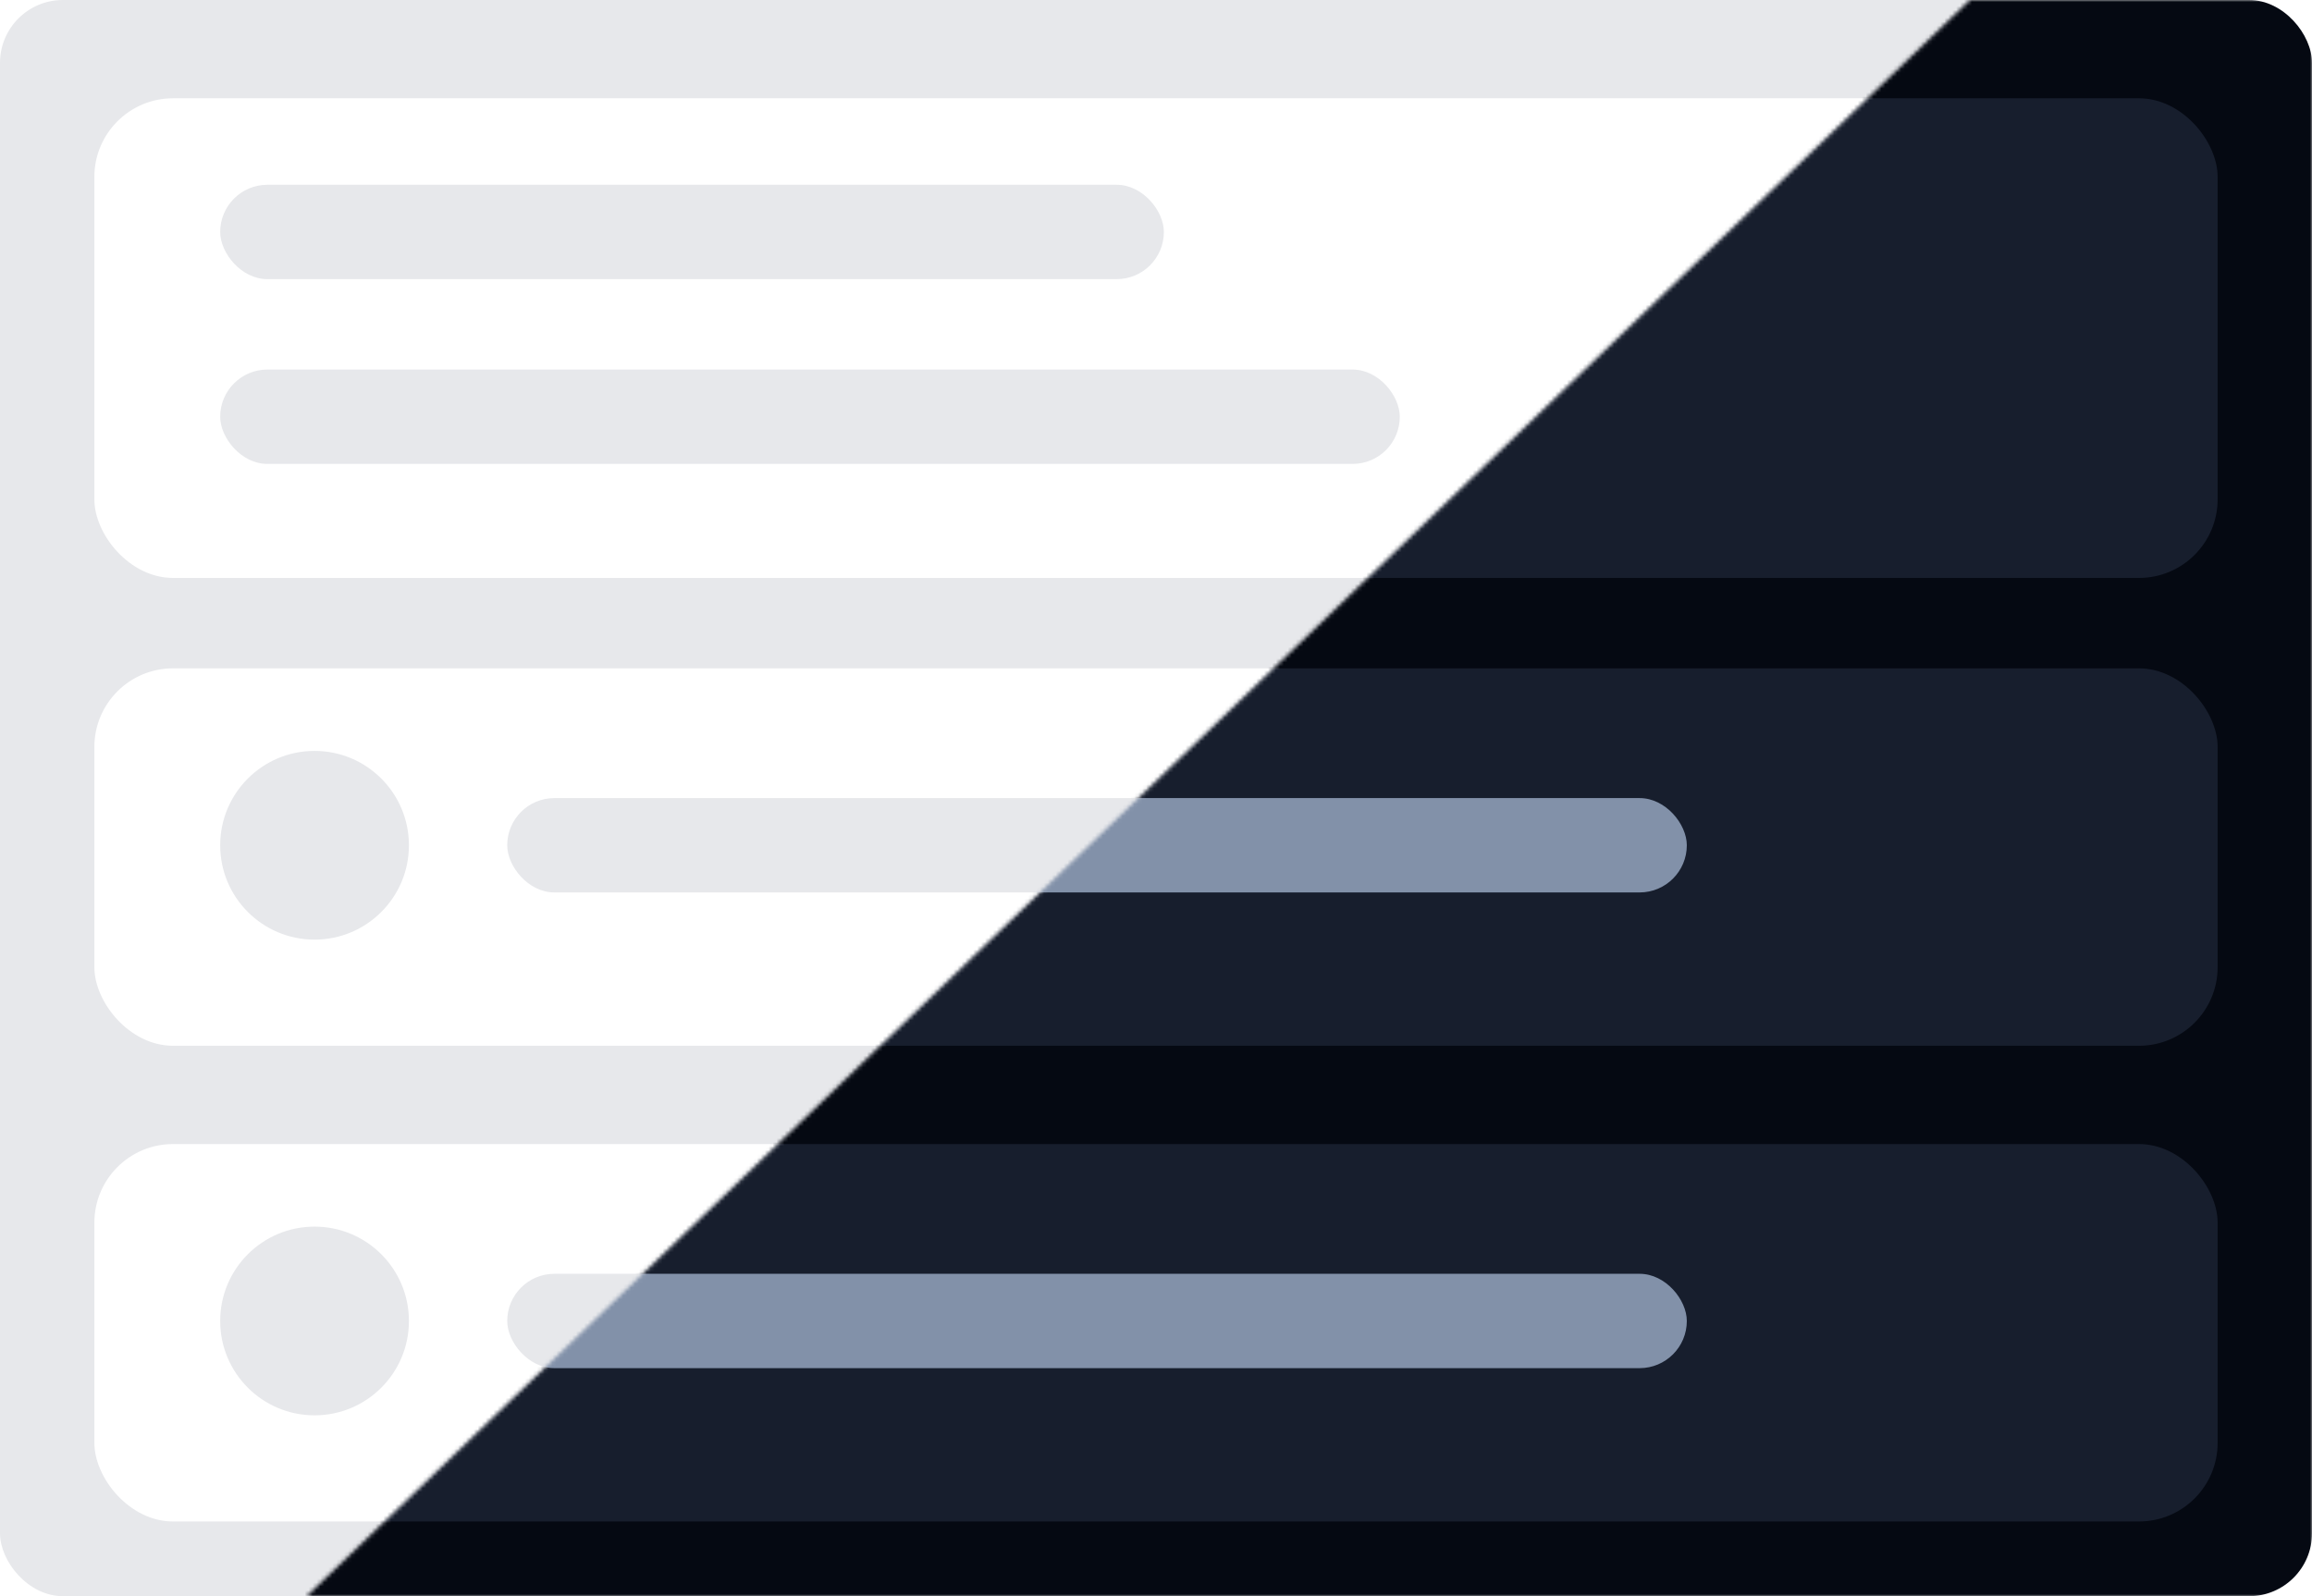
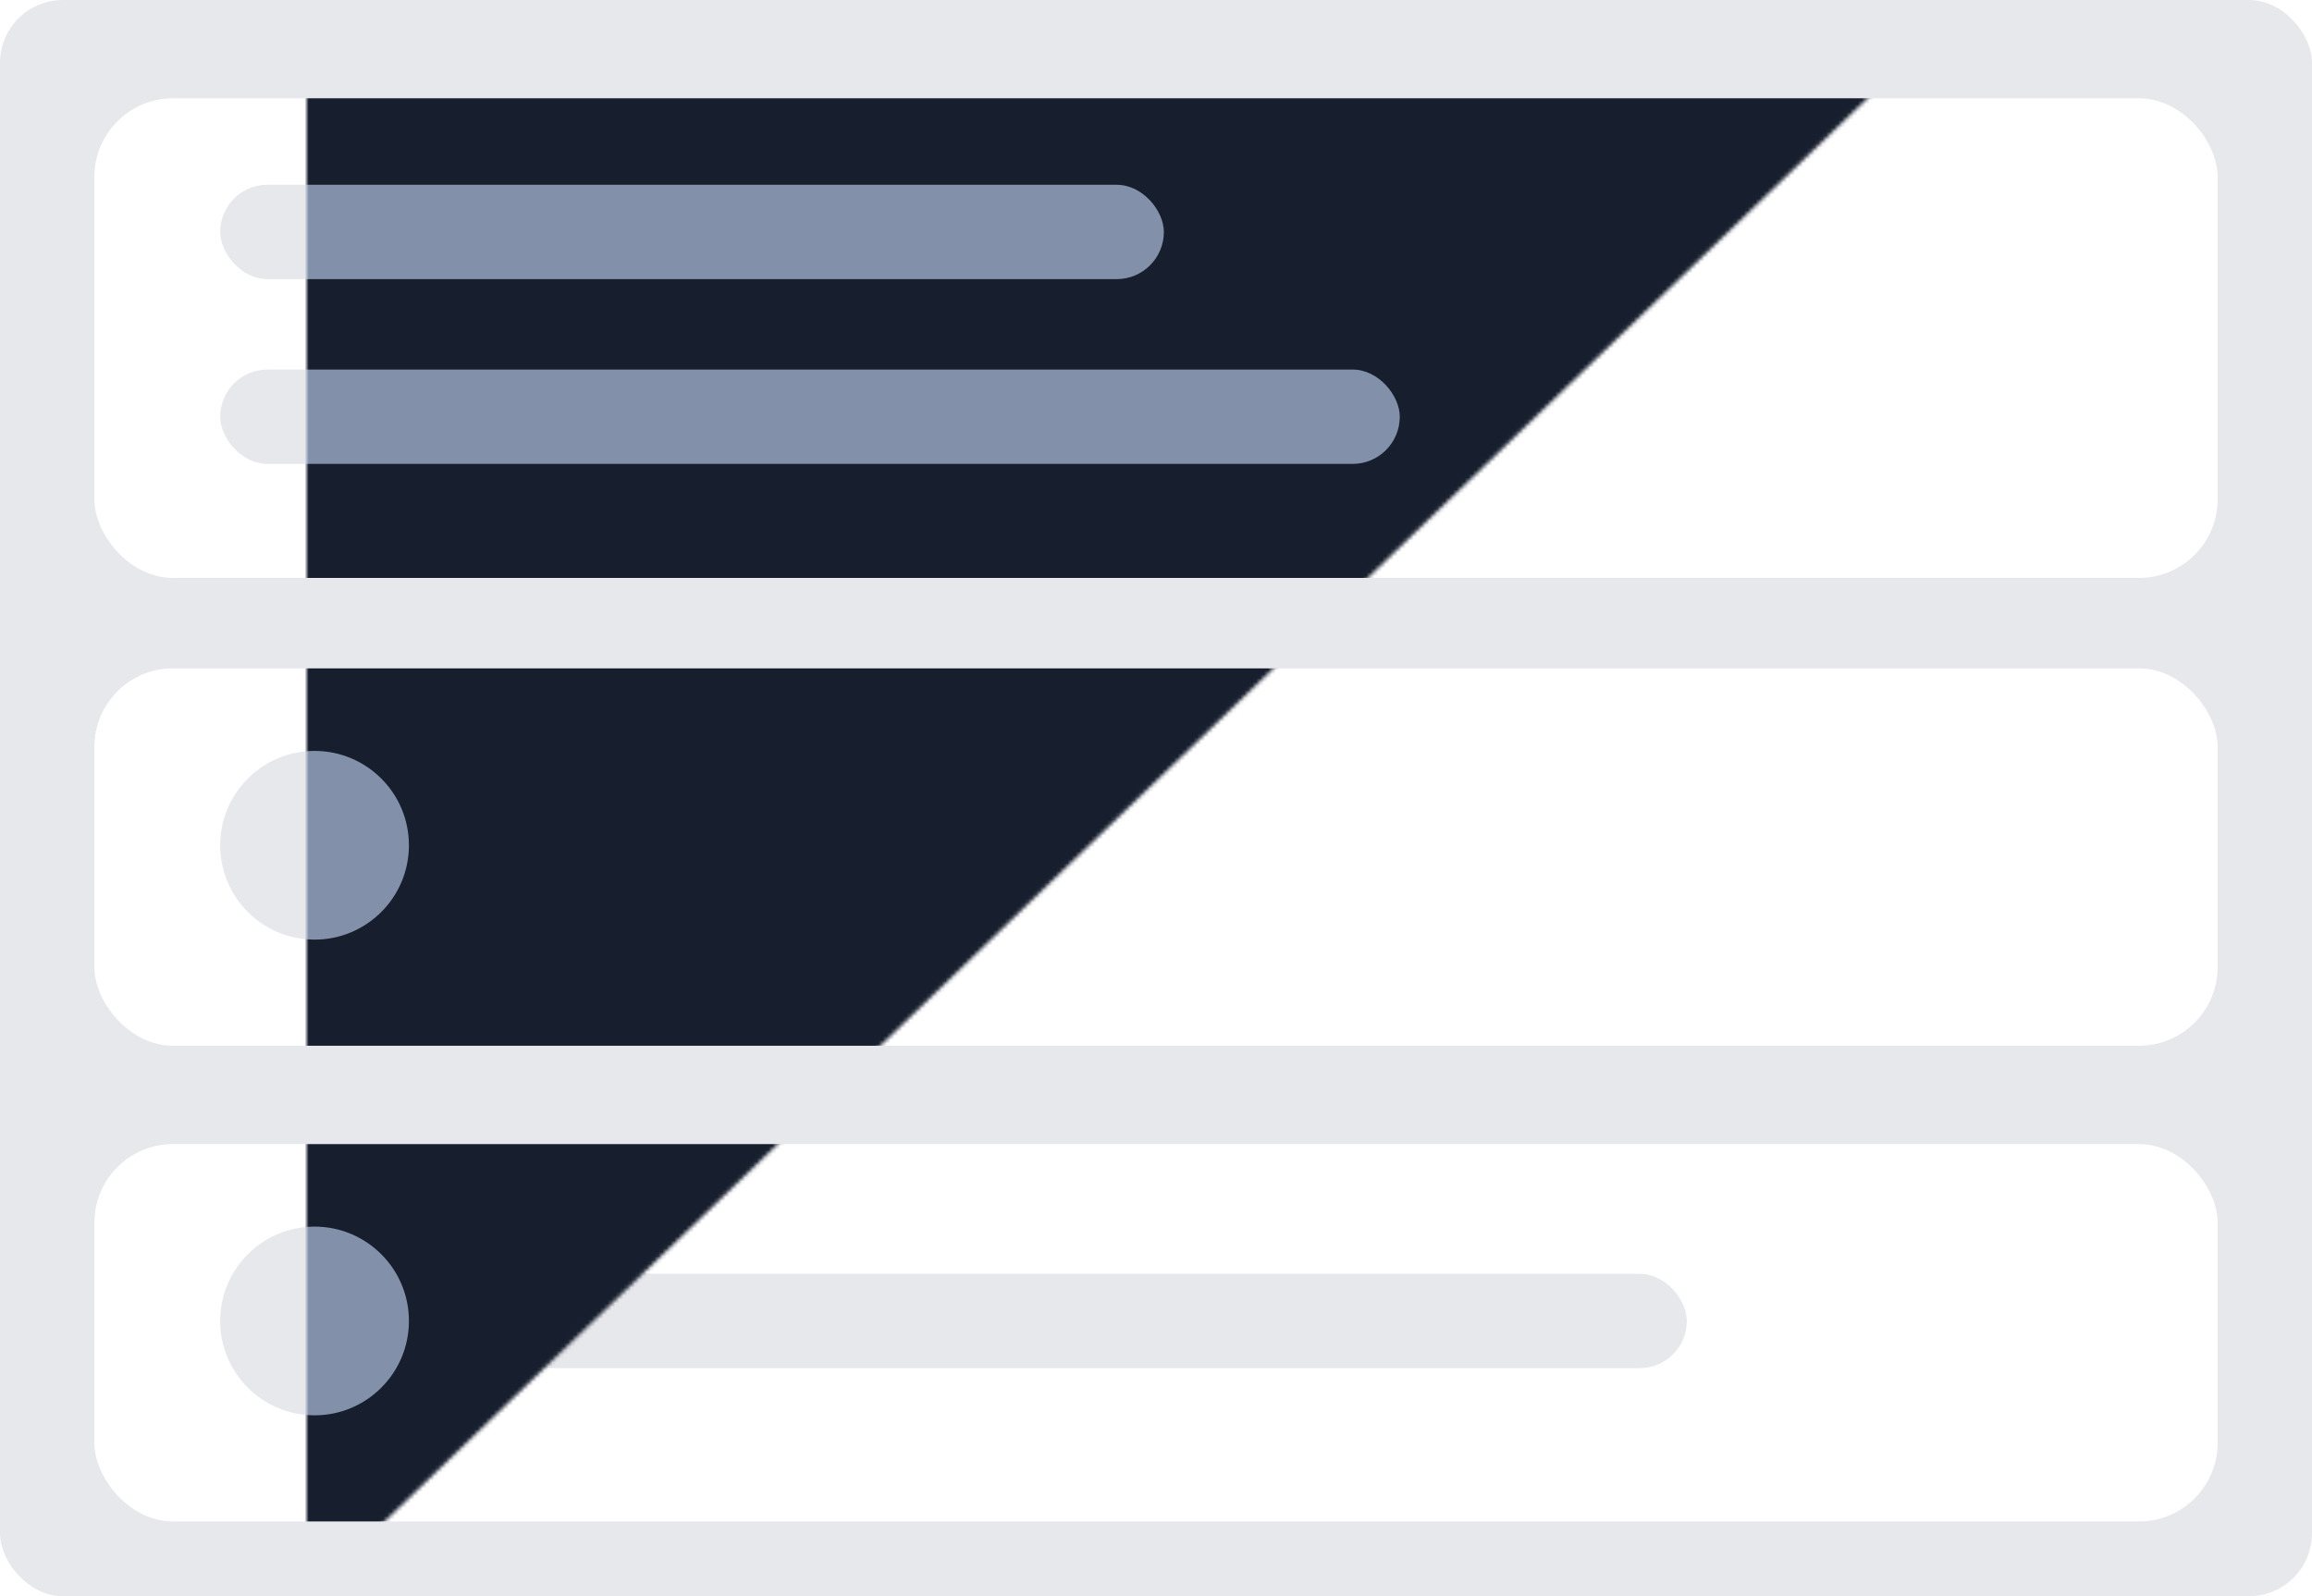
<svg xmlns="http://www.w3.org/2000/svg" viewBox="0 0 588 406" fill="none">
  <rect width="588" height="406" rx="16" fill="#E7E8EB" />
  <g filter="url(#a)">
    <rect x="24" y="22" width="540" height="122" rx="20" fill="#fff" />
  </g>
  <g filter="url(#b)">
    <rect x="24" y="167" width="540" height="96" rx="20" fill="#fff" />
  </g>
  <g filter="url(#c)">
    <rect x="24" y="288" width="540" height="96" rx="20" fill="#fff" />
  </g>
  <rect x="56" y="47" width="240" height="24" rx="12" fill="#E7E8EB" />
  <rect x="56" y="94" width="300" height="24" rx="12" fill="#E7E8EB" />
-   <rect x="129" y="203" width="300" height="24" rx="12" fill="#E7E8EB" />
  <rect x="129" y="324" width="300" height="24" rx="12" fill="#E7E8EB" />
  <circle cx="80" cy="215" r="24" fill="#E7E8EB" />
  <circle cx="80" cy="336" r="24" fill="#E7E8EB" />
  <mask id="d" style="mask-type:alpha" maskUnits="userSpaceOnUse" x="78" y="0" width="510" height="406">
-     <path d="M501 0 78 406h510V0h-87Z" fill="#D9D9D9" />
+     <path d="M501 0 78 406V0h-87Z" fill="#D9D9D9" />
  </mask>
  <g mask="url(#d)">
-     <rect width="588" height="406" rx="16" fill="#050912" />
    <g filter="url(#e)">
      <rect x="24" y="22" width="540" height="122" rx="20" fill="#171E2D" />
    </g>
    <g filter="url(#f)">
      <rect x="24" y="167" width="540" height="96" rx="20" fill="#171E2D" />
    </g>
    <g filter="url(#g)">
      <rect x="24" y="288" width="540" height="96" rx="20" fill="#171E2D" />
    </g>
    <rect x="56" y="47" width="240" height="24" rx="12" fill="#8291A9" />
    <rect x="56" y="94" width="300" height="24" rx="12" fill="#8291A9" />
-     <rect x="129" y="203" width="300" height="24" rx="12" fill="#8291A9" />
-     <rect x="129" y="324" width="300" height="24" rx="12" fill="#8291A9" />
    <circle cx="80" cy="215" r="24" fill="#8291A9" />
    <circle cx="80" cy="336" r="24" fill="#8291A9" />
  </g>
  <defs>
    <filter id="a" x="19" y="20" width="550" height="132" filterUnits="userSpaceOnUse" color-interpolation-filters="sRGB">
      <feFlood flood-opacity="0" result="BackgroundImageFix" />
      <feColorMatrix in="SourceAlpha" values="0 0 0 0 0 0 0 0 0 0 0 0 0 0 0 0 0 0 127 0" result="hardAlpha" />
      <feOffset dy="3" />
      <feGaussianBlur stdDeviation="2.5" />
      <feComposite in2="hardAlpha" operator="out" />
      <feColorMatrix values="0 0 0 0 0 0 0 0 0 0 0 0 0 0 0 0 0 0 0.05 0" />
      <feBlend in2="BackgroundImageFix" result="effect1_dropShadow_10_61" />
      <feBlend in="SourceGraphic" in2="effect1_dropShadow_10_61" result="shape" />
    </filter>
    <filter id="b" x="19" y="165" width="550" height="106" filterUnits="userSpaceOnUse" color-interpolation-filters="sRGB">
      <feFlood flood-opacity="0" result="BackgroundImageFix" />
      <feColorMatrix in="SourceAlpha" values="0 0 0 0 0 0 0 0 0 0 0 0 0 0 0 0 0 0 127 0" result="hardAlpha" />
      <feOffset dy="3" />
      <feGaussianBlur stdDeviation="2.5" />
      <feComposite in2="hardAlpha" operator="out" />
      <feColorMatrix values="0 0 0 0 0 0 0 0 0 0 0 0 0 0 0 0 0 0 0.05 0" />
      <feBlend in2="BackgroundImageFix" result="effect1_dropShadow_10_61" />
      <feBlend in="SourceGraphic" in2="effect1_dropShadow_10_61" result="shape" />
    </filter>
    <filter id="c" x="19" y="286" width="550" height="106" filterUnits="userSpaceOnUse" color-interpolation-filters="sRGB">
      <feFlood flood-opacity="0" result="BackgroundImageFix" />
      <feColorMatrix in="SourceAlpha" values="0 0 0 0 0 0 0 0 0 0 0 0 0 0 0 0 0 0 127 0" result="hardAlpha" />
      <feOffset dy="3" />
      <feGaussianBlur stdDeviation="2.5" />
      <feComposite in2="hardAlpha" operator="out" />
      <feColorMatrix values="0 0 0 0 0 0 0 0 0 0 0 0 0 0 0 0 0 0 0.05 0" />
      <feBlend in2="BackgroundImageFix" result="effect1_dropShadow_10_61" />
      <feBlend in="SourceGraphic" in2="effect1_dropShadow_10_61" result="shape" />
    </filter>
    <filter id="e" x="19" y="20" width="550" height="132" filterUnits="userSpaceOnUse" color-interpolation-filters="sRGB">
      <feFlood flood-opacity="0" result="BackgroundImageFix" />
      <feColorMatrix in="SourceAlpha" values="0 0 0 0 0 0 0 0 0 0 0 0 0 0 0 0 0 0 127 0" result="hardAlpha" />
      <feOffset dy="3" />
      <feGaussianBlur stdDeviation="2.5" />
      <feComposite in2="hardAlpha" operator="out" />
      <feColorMatrix values="0 0 0 0 0 0 0 0 0 0 0 0 0 0 0 0 0 0 0.05 0" />
      <feBlend in2="BackgroundImageFix" result="effect1_dropShadow_10_61" />
      <feBlend in="SourceGraphic" in2="effect1_dropShadow_10_61" result="shape" />
    </filter>
    <filter id="f" x="19" y="165" width="550" height="106" filterUnits="userSpaceOnUse" color-interpolation-filters="sRGB">
      <feFlood flood-opacity="0" result="BackgroundImageFix" />
      <feColorMatrix in="SourceAlpha" values="0 0 0 0 0 0 0 0 0 0 0 0 0 0 0 0 0 0 127 0" result="hardAlpha" />
      <feOffset dy="3" />
      <feGaussianBlur stdDeviation="2.5" />
      <feComposite in2="hardAlpha" operator="out" />
      <feColorMatrix values="0 0 0 0 0 0 0 0 0 0 0 0 0 0 0 0 0 0 0.05 0" />
      <feBlend in2="BackgroundImageFix" result="effect1_dropShadow_10_61" />
      <feBlend in="SourceGraphic" in2="effect1_dropShadow_10_61" result="shape" />
    </filter>
    <filter id="g" x="19" y="286" width="550" height="106" filterUnits="userSpaceOnUse" color-interpolation-filters="sRGB">
      <feFlood flood-opacity="0" result="BackgroundImageFix" />
      <feColorMatrix in="SourceAlpha" values="0 0 0 0 0 0 0 0 0 0 0 0 0 0 0 0 0 0 127 0" result="hardAlpha" />
      <feOffset dy="3" />
      <feGaussianBlur stdDeviation="2.5" />
      <feComposite in2="hardAlpha" operator="out" />
      <feColorMatrix values="0 0 0 0 0 0 0 0 0 0 0 0 0 0 0 0 0 0 0.05 0" />
      <feBlend in2="BackgroundImageFix" result="effect1_dropShadow_10_61" />
      <feBlend in="SourceGraphic" in2="effect1_dropShadow_10_61" result="shape" />
    </filter>
  </defs>
</svg>